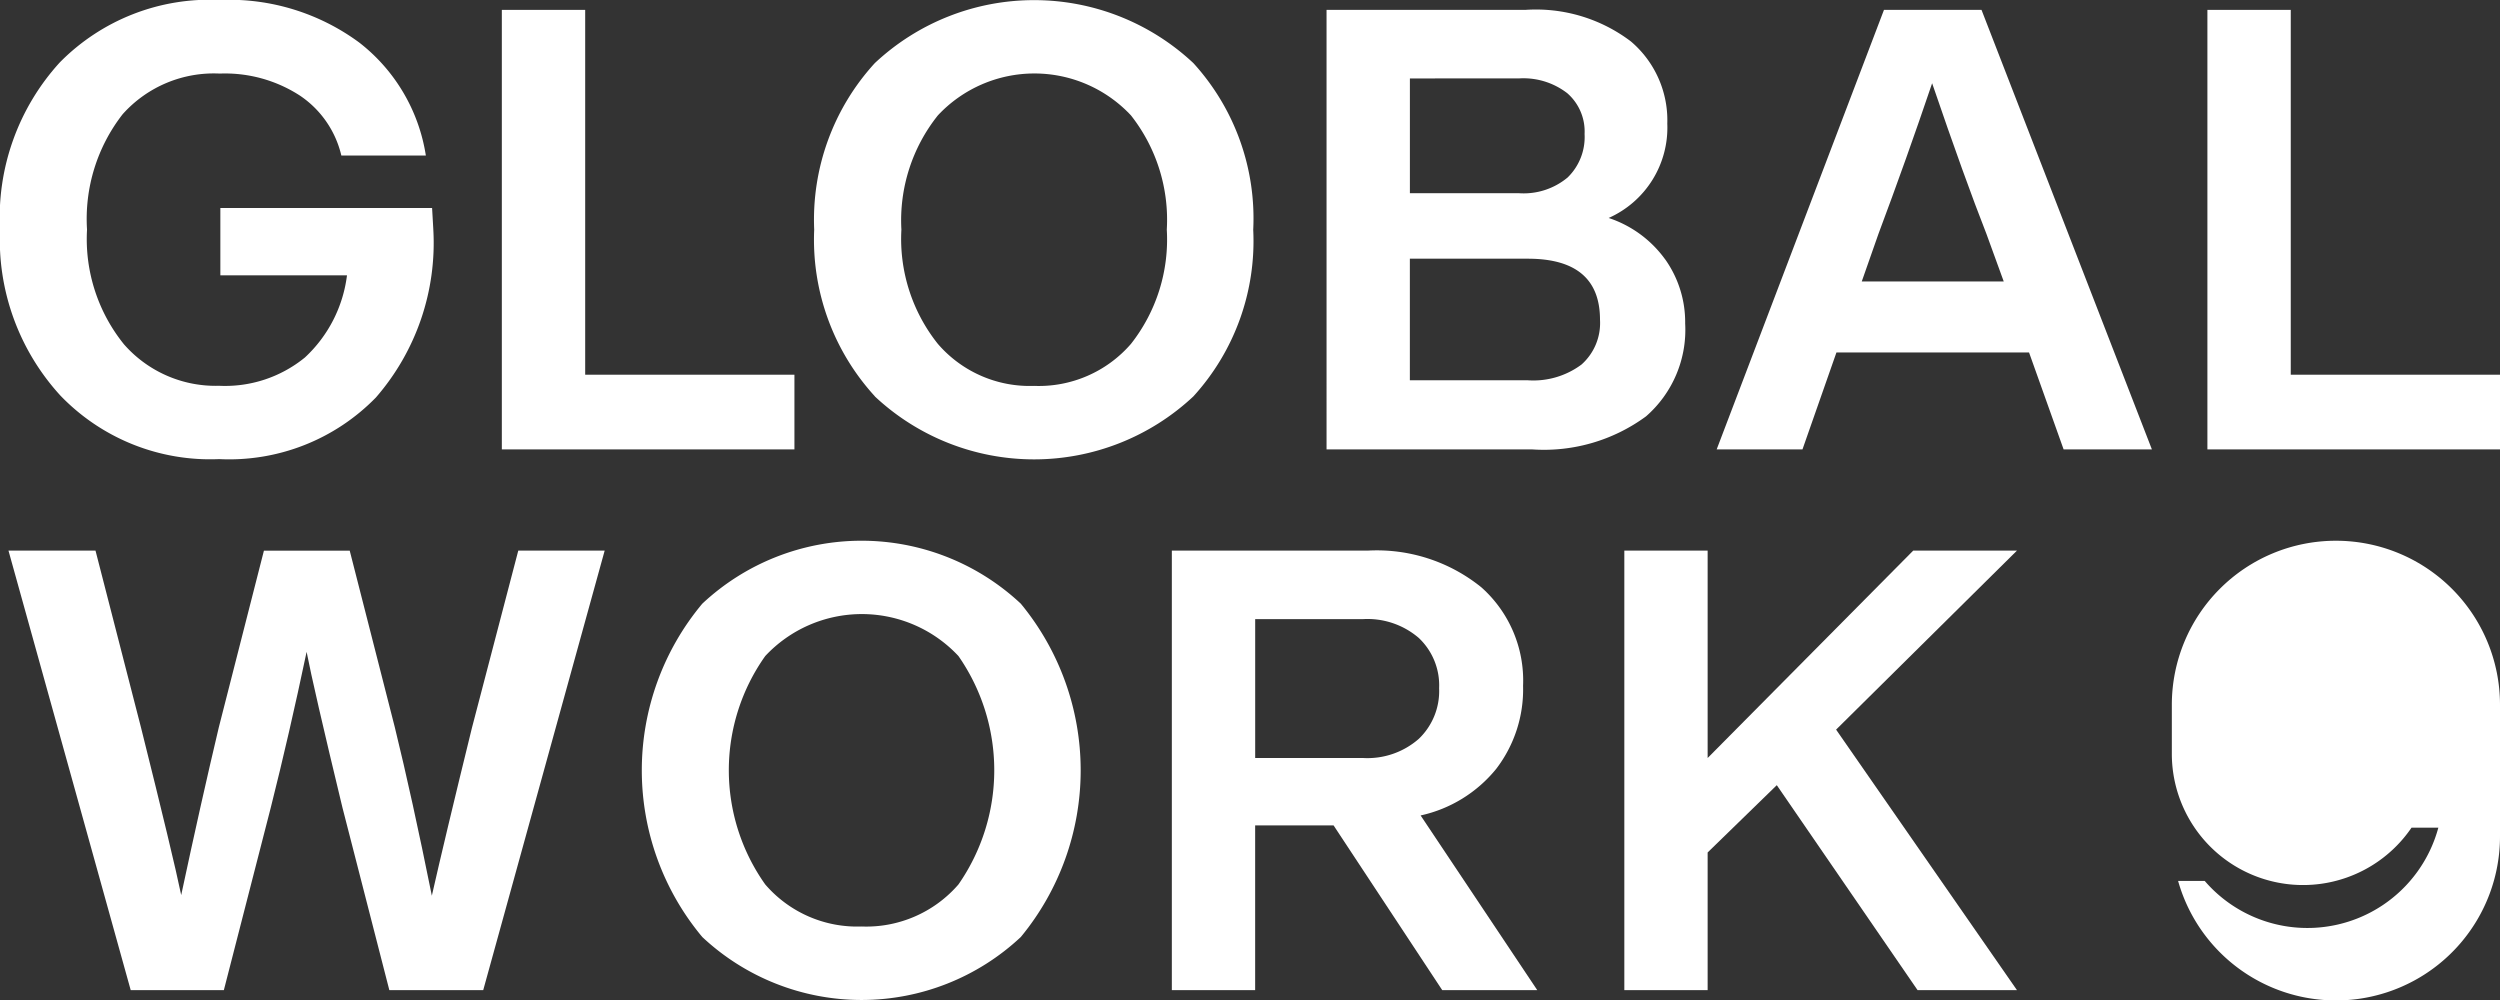
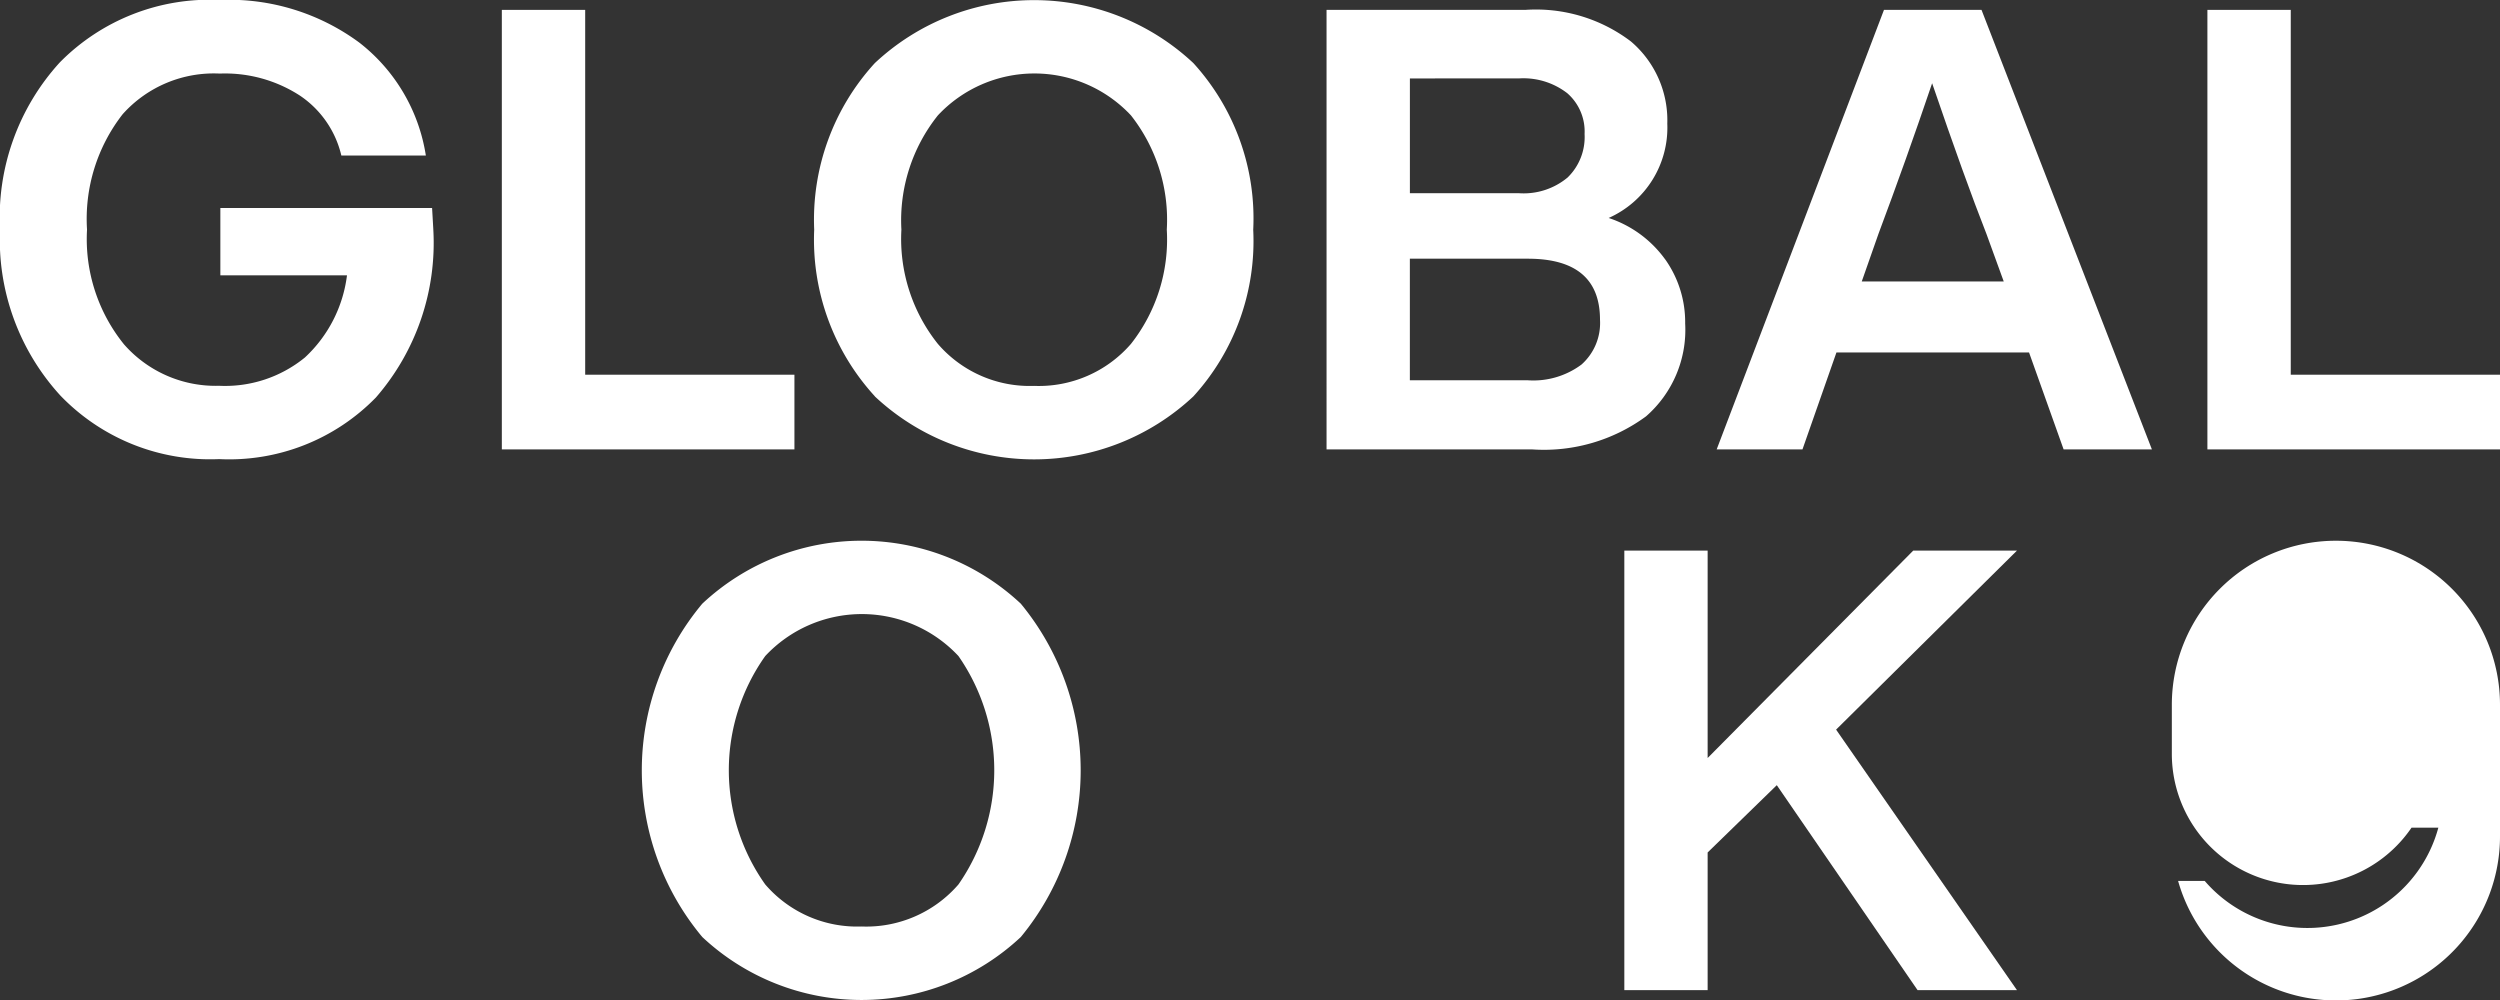
<svg xmlns="http://www.w3.org/2000/svg" width="71.328" height="28.531" viewBox="0 0 71.328 28.531">
  <rect x="0" y="0" width="71.328" height="28.531" fill="#333333" stroke="none" />
  <defs>
    <clipPath id="clip-path">
      <rect id="長方形_2514" data-name="長方形 2514" width="71.328" height="28.531" fill="#fff" />
    </clipPath>
  </defs>
  <g id="グループ_5355" data-name="グループ 5355" transform="translate(-44 -3705)">
    <g id="グループ_5161" data-name="グループ 5161" transform="translate(44 3705)">
      <g id="グループ_5160" data-name="グループ 5160" clip-path="url(#clip-path)">
        <path id="パス_13077" data-name="パス 13077" d="M12.328,5.936q.035.6.035.616a6.718,6.718,0,0,1-1.638,4.79A5.845,5.845,0,0,1,6.252,13.1,5.926,5.926,0,0,1,1.726,11.29,6.589,6.589,0,0,1,0,6.552,6.564,6.564,0,0,1,1.708,1.78,6,6,0,0,1,6.27,0a6.257,6.257,0,0,1,3.98,1.215,5.061,5.061,0,0,1,1.9,3.223H9.739a2.84,2.84,0,0,0-1.18-1.708A3.928,3.928,0,0,0,6.27,2.1,3.488,3.488,0,0,0,3.5,3.259,4.858,4.858,0,0,0,2.483,6.552,4.778,4.778,0,0,0,3.54,9.828a3.476,3.476,0,0,0,2.712,1.18A3.6,3.6,0,0,0,8.7,10.2,3.844,3.844,0,0,0,9.9,7.856H6.287V5.936Z" transform="translate(0 -0.001)" fill="#fff" />
        <path id="パス_13078" data-name="パス 13078" d="M70.661,11.753h5.97v2.131H68.283V1.344h2.378Z" transform="translate(-53.965 -1.062)" fill="#fff" />
        <path id="パス_13079" data-name="パス 13079" d="M112.53,11.306A6.613,6.613,0,0,1,110.8,6.552,6.614,6.614,0,0,1,112.53,1.8a6.645,6.645,0,0,1,9.088,0,6.577,6.577,0,0,1,1.708,4.755,6.576,6.576,0,0,1-1.708,4.755,6.645,6.645,0,0,1-9.088,0m4.544-.3a3.479,3.479,0,0,0,2.765-1.2,4.814,4.814,0,0,0,1.021-3.258,4.815,4.815,0,0,0-1.021-3.258,3.77,3.77,0,0,0-5.512,0,4.8,4.8,0,0,0-1.039,3.258,4.8,4.8,0,0,0,1.039,3.258,3.459,3.459,0,0,0,2.747,1.2" transform="translate(-87.57)" fill="#fff" />
        <path id="パス_13080" data-name="パス 13080" d="M190.154,8.459a3.1,3.1,0,0,1,.572,1.832,3.276,3.276,0,0,1-1.118,2.651,4.921,4.921,0,0,1-3.249.942h-5.865V1.344h5.671a4.478,4.478,0,0,1,3.012.9,2.949,2.949,0,0,1,1.039,2.342,2.822,2.822,0,0,1-1.673,2.695,3.238,3.238,0,0,1,1.611,1.18M182.872,3.3V6.575h3.117a1.959,1.959,0,0,0,1.383-.449,1.61,1.61,0,0,0,.484-1.242,1.449,1.449,0,0,0-.493-1.162,2.045,2.045,0,0,0-1.374-.423Zm3.364,8.612a2.3,2.3,0,0,0,1.532-.449,1.584,1.584,0,0,0,.528-1.277q0-1.743-2.061-1.743h-3.364v3.469Z" transform="translate(-142.646 -1.062)" fill="#fff" />
        <path id="パス_13081" data-name="パス 13081" d="M243.474,13.883l-.986-2.765h-5.495l-.969,2.765h-2.448l4.773-12.539h2.783l4.861,12.539Zm-5.759-4.79h4.051l-.493-1.356q-.616-1.567-1.55-4.3-.739,2.184-1.532,4.3Z" transform="translate(-184.597 -1.062)" fill="#fff" />
        <path id="パス_13082" data-name="パス 13082" d="M302.725,11.753h5.97v2.131h-8.348V1.344h2.378Z" transform="translate(-237.367 -1.062)" fill="#fff" />
-         <path id="パス_13083" data-name="パス 13083" d="M15.7,74.919h2.465L14.7,87.458H12.021l-1.339-5.213q-.828-3.434-1.021-4.438Q9.168,80.15,8.64,82.245L7.3,87.458H4.642L1.155,74.919H3.638l1.3,5.055q.916,3.663,1.145,4.773.564-2.642,1.074-4.79l1.286-5.037h2.448l1.286,5.037q.493,2.008,1.057,4.808.37-1.638,1.144-4.79Z" transform="translate(-0.913 -59.209)" fill="#fff" />
        <path id="パス_13084" data-name="パス 13084" d="M89.051,84.882a7.414,7.414,0,0,1,0-9.51,6.645,6.645,0,0,1,9.088,0,7.473,7.473,0,0,1,0,9.51,6.645,6.645,0,0,1-9.088,0m4.544-.3a3.479,3.479,0,0,0,2.765-1.2,5.707,5.707,0,0,0,0-6.516,3.771,3.771,0,0,0-5.513,0,5.628,5.628,0,0,0,0,6.516,3.459,3.459,0,0,0,2.748,1.2" transform="translate(-69.014 -58.148)" fill="#fff" />
-         <path id="パス_13085" data-name="パス 13085" d="M167.16,87.458l-3.1-4.7h-2.237v4.7h-2.377V74.919h5.583a4.741,4.741,0,0,1,3.249,1.048,3.557,3.557,0,0,1,1.189,2.809,3.722,3.722,0,0,1-.766,2.369,3.834,3.834,0,0,1-2.157,1.33l3.328,4.984Zm-5.336-10.585v3.963h3.082a2.222,2.222,0,0,0,1.585-.546,1.888,1.888,0,0,0,.581-1.444,1.86,1.86,0,0,0-.581-1.436,2.245,2.245,0,0,0-1.585-.537Z" transform="translate(-126.012 -59.209)" fill="#fff" />
        <path id="パス_13086" data-name="パス 13086" d="M232.216,74.919l-5.16,5.107,5.16,7.432H229.38l-4.016-5.847-1.973,1.92v3.927h-2.377V74.919h2.377v5.917l5.865-5.917Z" transform="translate(-174.67 -59.209)" fill="#fff" />
        <path id="パス_13087" data-name="パス 13087" d="M300.2,73.576a4.68,4.68,0,0,0-4.68,4.68v1.4a3.744,3.744,0,0,0,6.839,2.106h.765a3.869,3.869,0,0,1-6.665,1.521h-.76A4.68,4.68,0,0,0,304.883,82V78.256a4.68,4.68,0,0,0-4.68-4.68" transform="translate(-233.555 -58.148)" fill="#fff" />
      </g>
    </g>
  </g>
</svg>